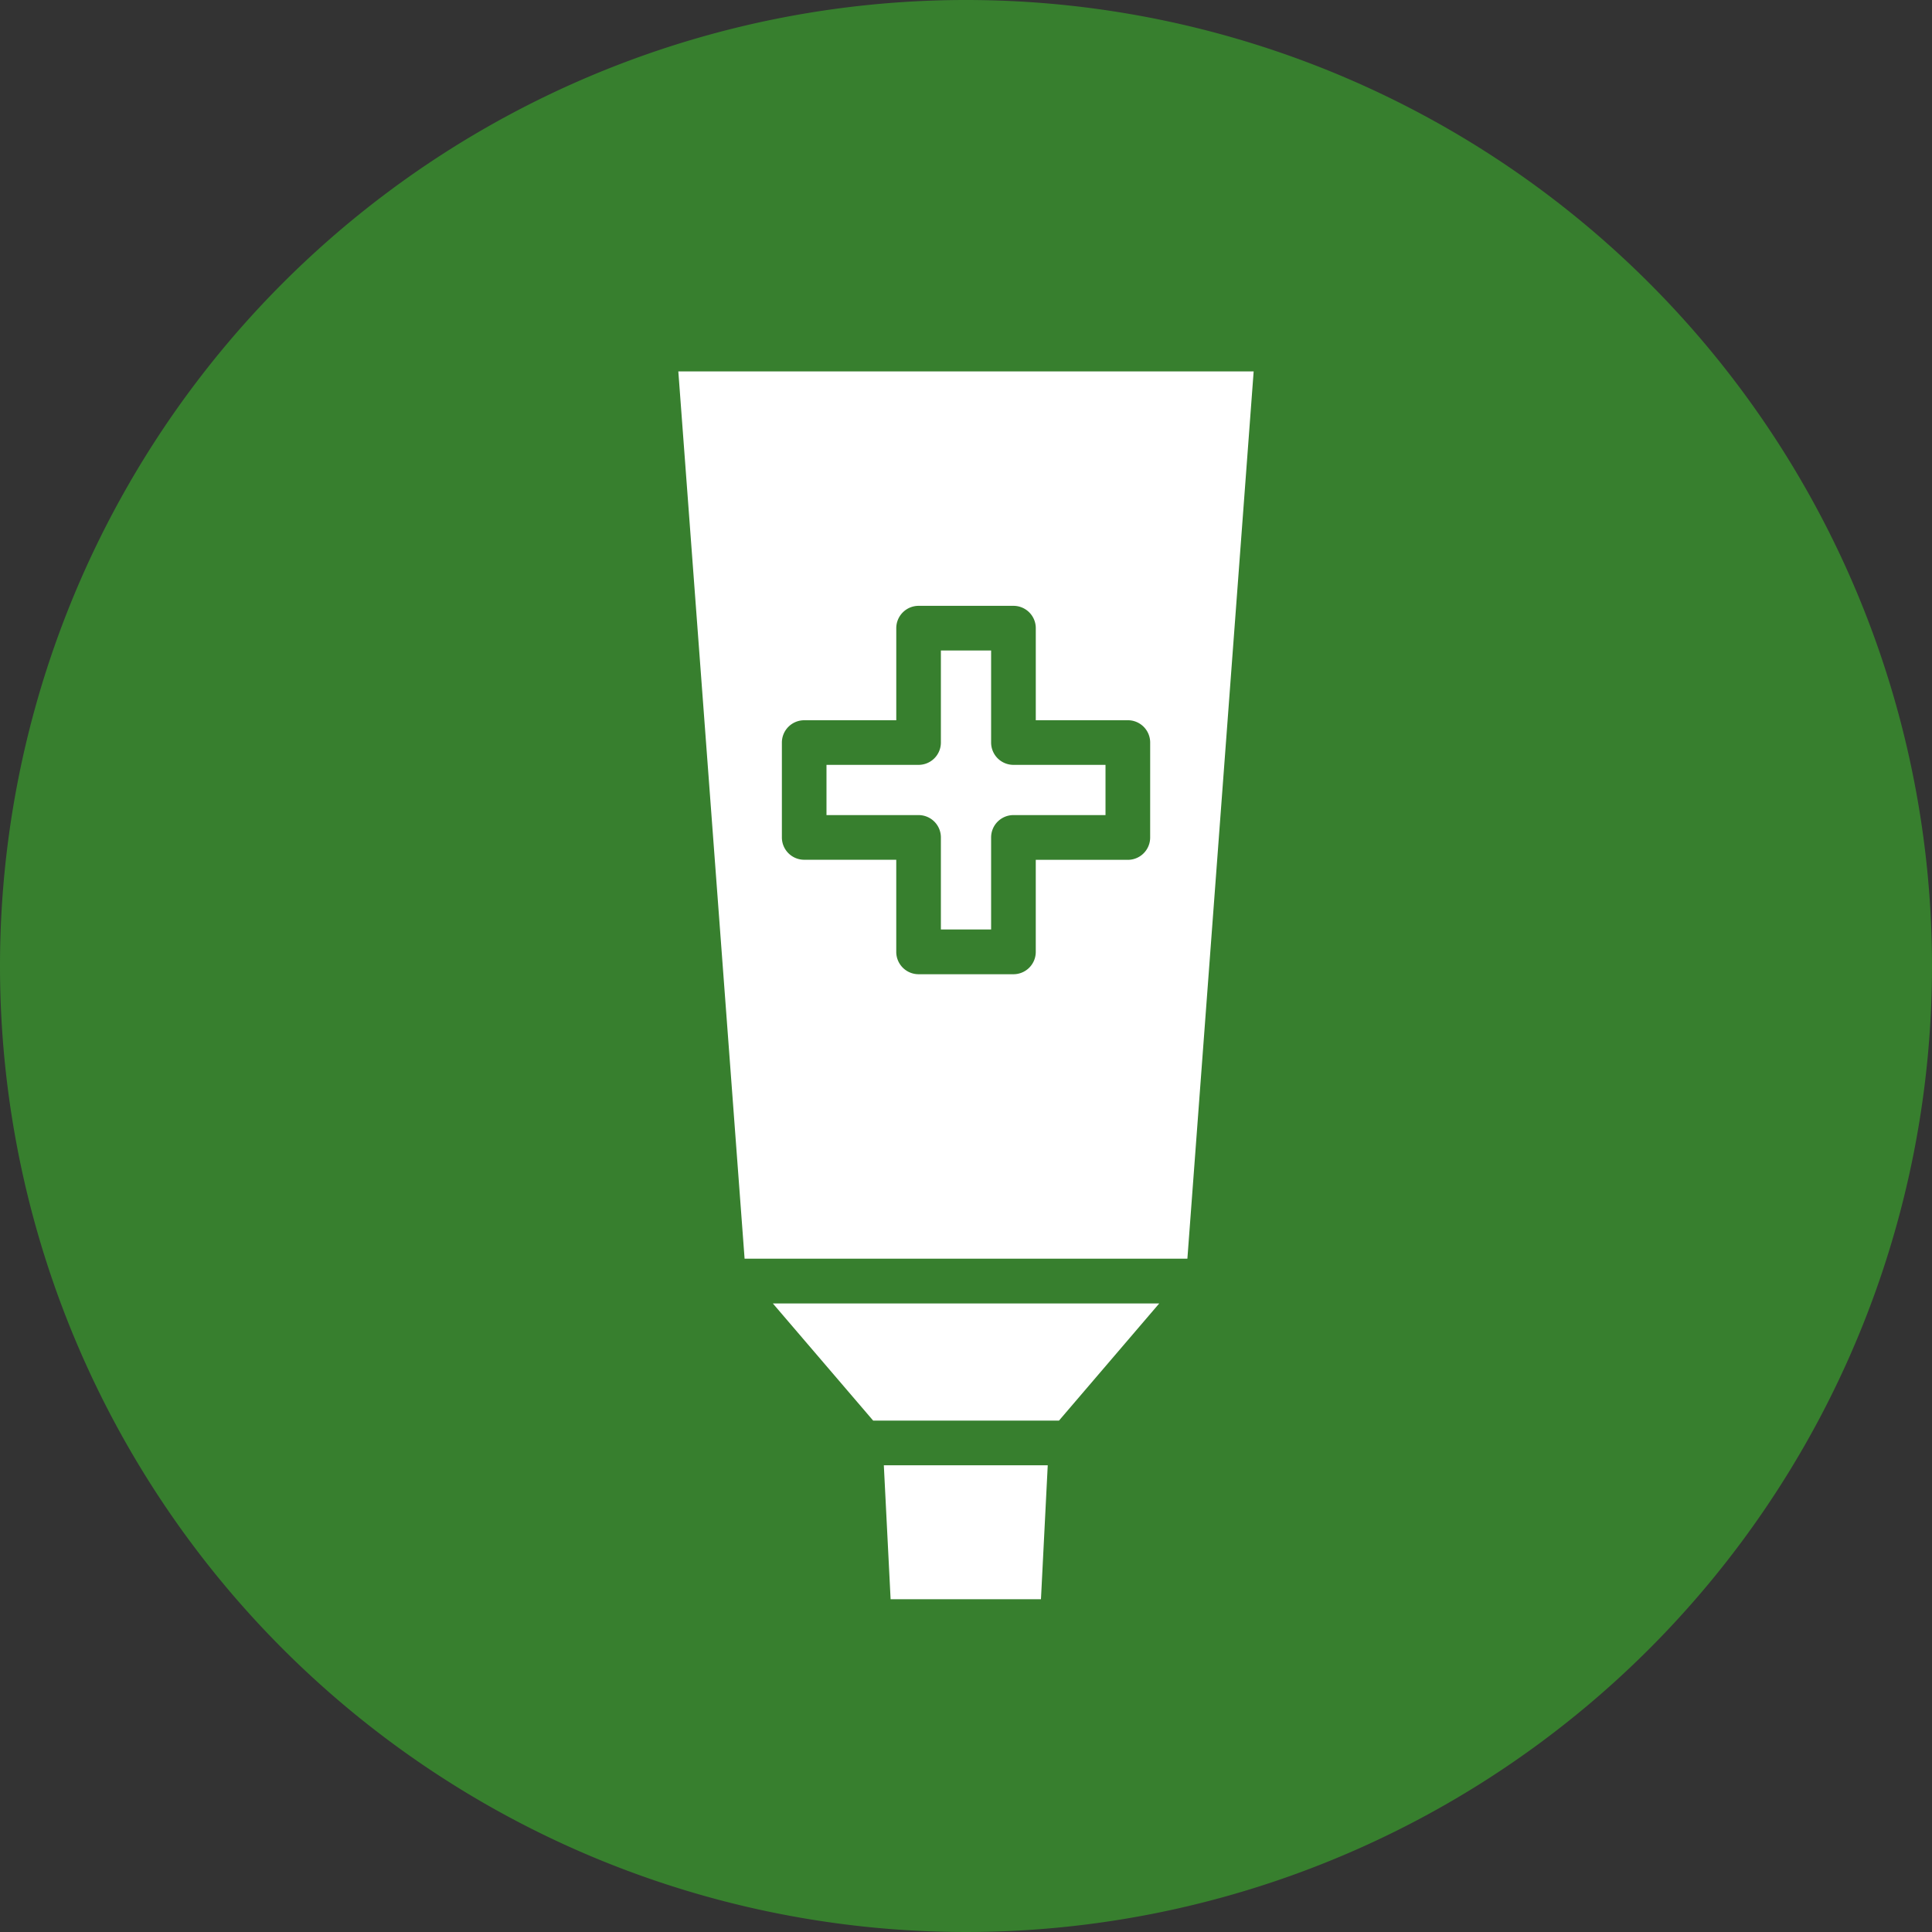
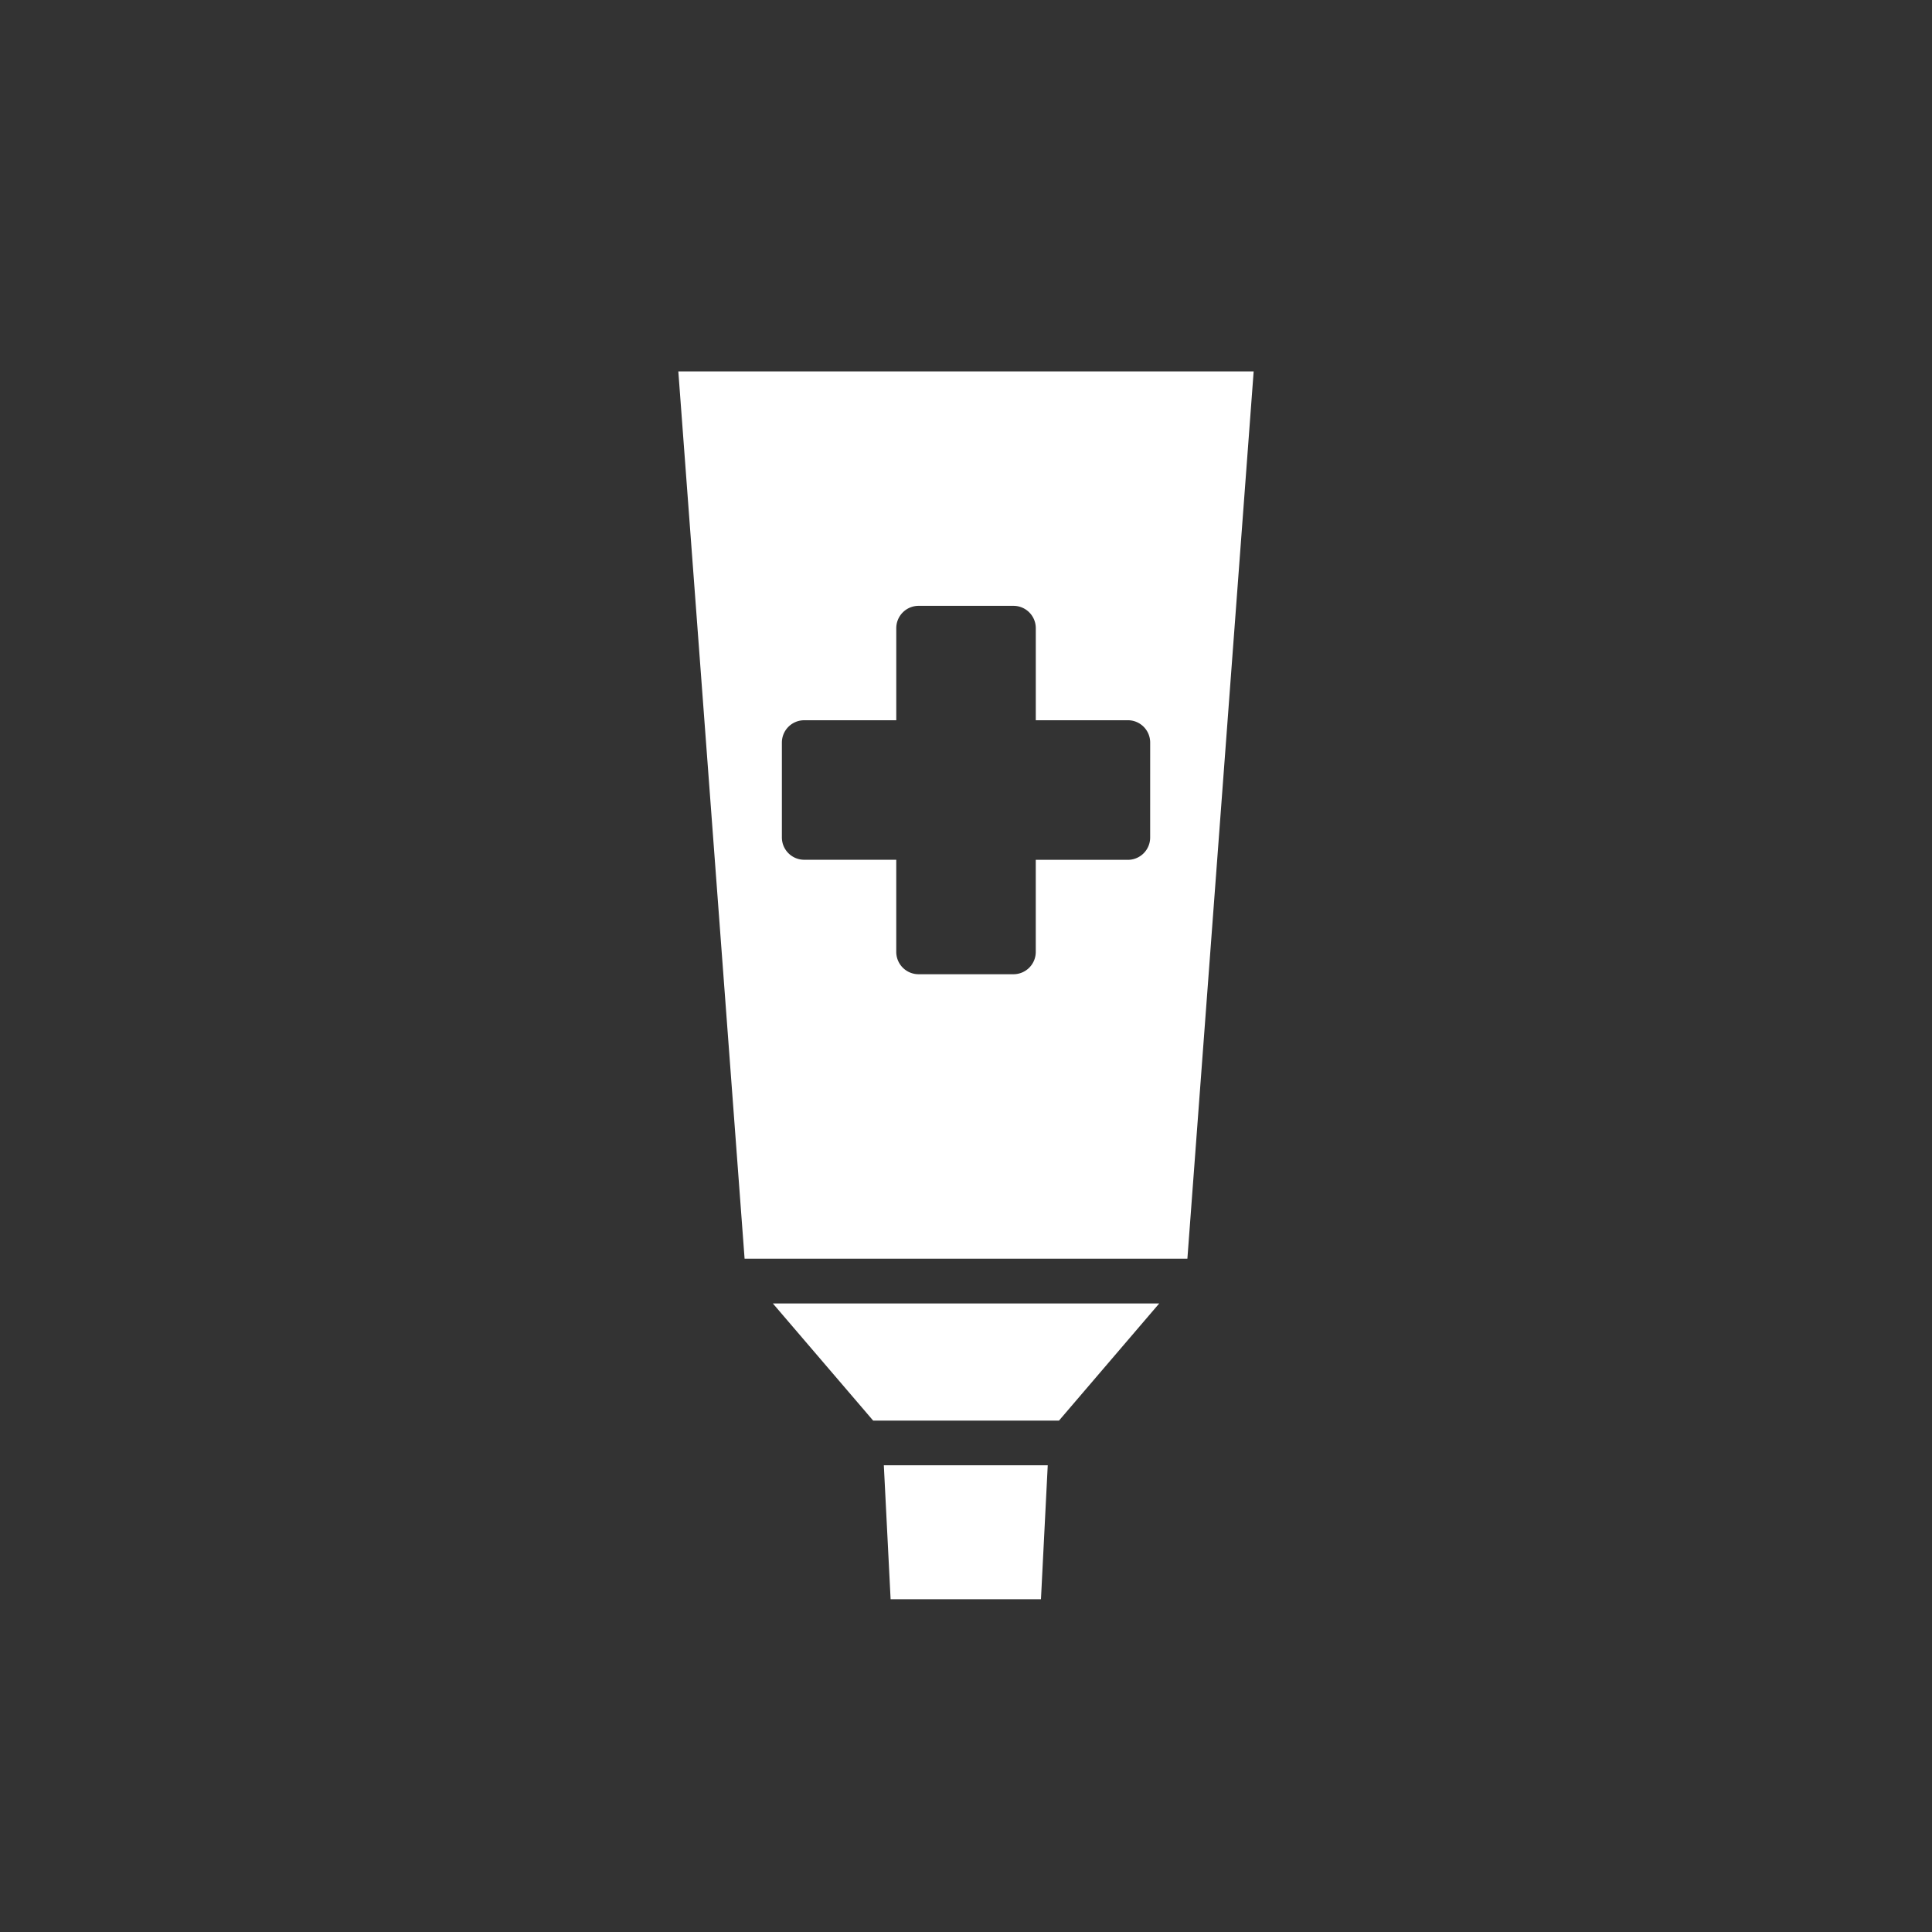
<svg xmlns="http://www.w3.org/2000/svg" id="icon-ozhogi-5" width="100" height="100" viewBox="0 0 100 100">
  <rect x="0" y="0" width="100" height="100" fill="#333333" stroke="none" />
  <g id="Layer_1" data-name="Layer 1">
-     <path id="Path_5301" data-name="Path 5301" d="M50,0A50,50,0,1,1,0,50,50,50,0,0,1,50,0" transform="translate(0)" fill="#377f2e" fill-rule="evenodd" />
    <g id="noun-ointment-2032679" transform="translate(35.11 19.225)">
      <path id="Path_5438" data-name="Path 5438" d="M325.92,475.053l.351-6.933h-8.484l.351,6.933Z" transform="translate(-307.15 -411.503)" fill="#fff" />
-       <path id="Path_5439" data-name="Path 5439" d="M303.83,153.512v-4.766h-2.6v4.766a1.155,1.155,0,0,1-1.155,1.155h-4.766v2.6h4.766a1.155,1.155,0,0,1,1.155,1.155v4.766h2.6v-4.766a1.156,1.156,0,0,1,1.155-1.155h4.766v-2.6h-4.766A1.156,1.156,0,0,1,303.83,153.512Z" transform="translate(-287.64 -134.303)" fill="#fff" />
      <path id="Path_5440" data-name="Path 5440" d="M294.263,404.69h-20l5.194,6.066h9.615Z" transform="translate(-269.371 -356.449)" fill="#fff" />
      <path id="Path_5441" data-name="Path 5441" d="M267.019,39.375H237.24L240.67,85.3h22.919ZM261.662,63.5a1.155,1.155,0,0,1-1.155,1.155h-4.766v4.766a1.155,1.155,0,0,1-1.155,1.155h-4.911a1.156,1.156,0,0,1-1.155-1.155V64.651h-4.766A1.156,1.156,0,0,1,242.6,63.5V58.585a1.156,1.156,0,0,1,1.155-1.155h4.766V52.663a1.156,1.156,0,0,1,1.155-1.155h4.911a1.155,1.155,0,0,1,1.155,1.155v4.766h4.766a1.155,1.155,0,0,1,1.155,1.155Z" transform="translate(-237.24 -39.375)" fill="#fff" />
    </g>
  </g>
</svg>